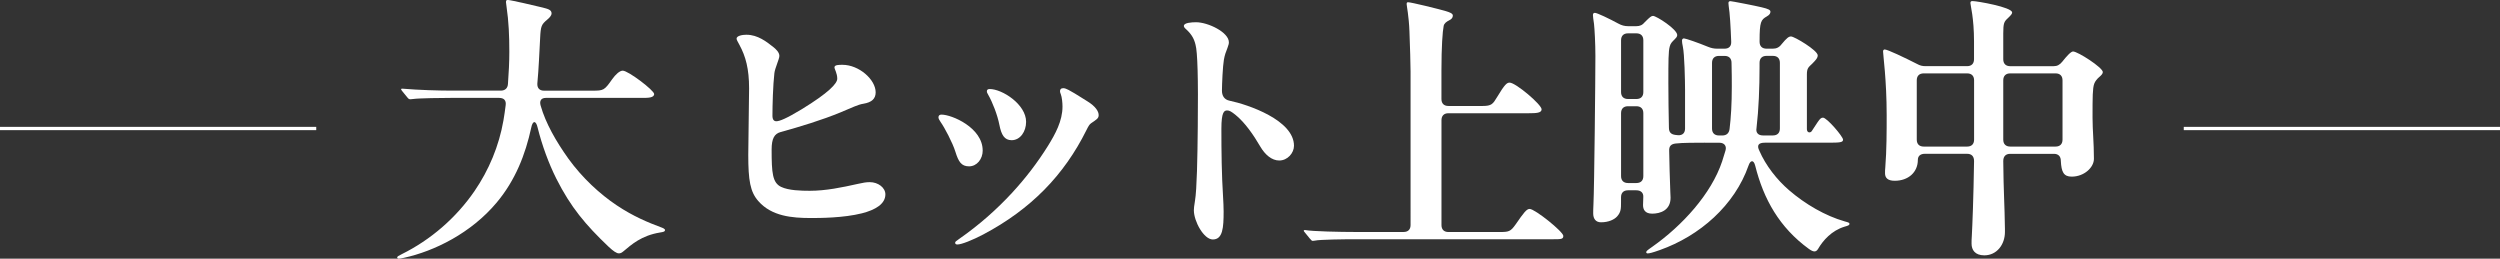
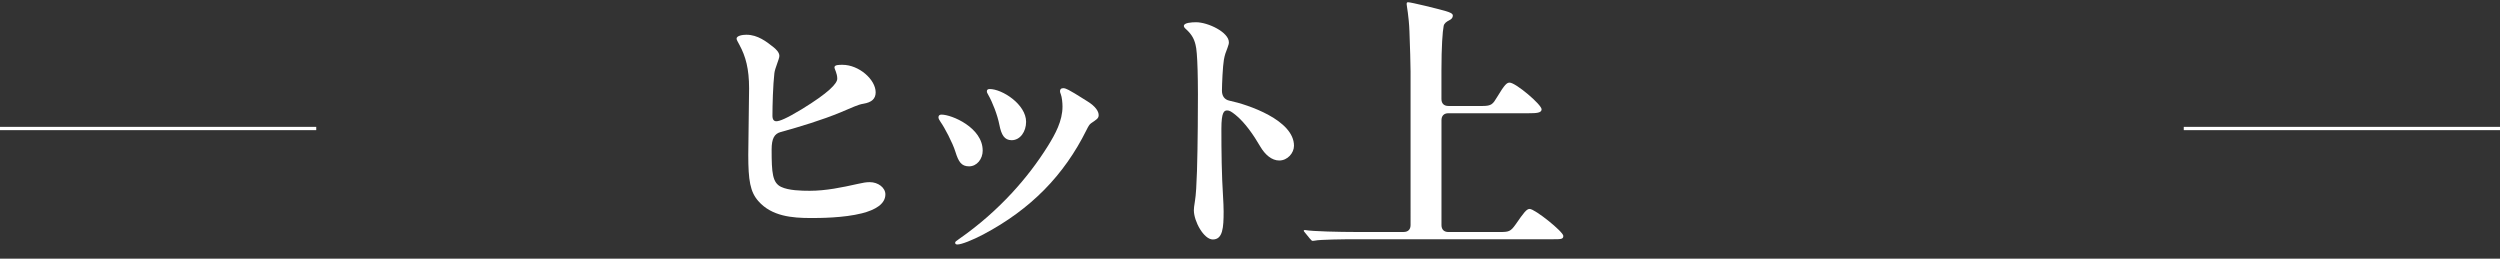
<svg xmlns="http://www.w3.org/2000/svg" id="_レイヤー_1" data-name="レイヤー_1" width="761.06" height="78.74" viewBox="0 0 761.06 78.74">
  <rect x="0" y="0" width="761.06" height="78.74" fill="#333333" stroke="none" />
  <defs>
    <style>
      .cls-1 {
        fill: none;
        stroke: #fff;
        stroke-miterlimit: 10;
      }

      .cls-2 {
        fill: #fff;
      }
    </style>
  </defs>
  <g>
-     <path class="cls-2" d="M120.91,78.41c0-.34.34-.51,1.36-1.02,8.89-4.4,16.59-11.09,22.18-19.22,4.4-6.43,7.45-13.72,8.81-21.51.25-1.44.51-3.22.68-4.66.17-1.35-.42-2.2-2.03-2.2h-14.56c-2.54,0-9.91.08-11.6.34l-.85.08c-.34,0-.59-.17-.85-.51l-1.52-1.86c-.25-.34-.42-.51-.42-.68s.17-.17.34-.17h.17c4.83.42,11.09.59,15.16.59h14.65c1.27,0,2.12-.68,2.2-2.03.25-3.39.42-6.69.42-9.82,0-4.66-.17-9.14-.85-13.72l-.17-1.35c0-.59.17-.68.59-.68.76,0,8.47,1.78,10.5,2.29,1.61.42,2.79.68,2.79,1.78,0,.76-.76,1.44-1.36,1.95-1.69,1.44-1.95,1.86-2.12,5.59-.25,4.57-.42,9.23-.85,13.8-.08,1.44.68,2.2,2.03,2.2h14.73c3.39,0,3.64-.08,6.01-3.47,1.02-1.44,2.29-2.62,3.22-2.62,1.69,0,9.57,6.01,9.57,7.11,0,1.18-1.95,1.18-3.56,1.18h-29.38c-1.52,0-2.03.93-1.61,2.37,1.52,5.33,4.66,10.84,8.47,16.17,4.23,5.84,9.57,10.75,14.65,14.14,5.17,3.47,9.82,5.33,13.46,6.69.68.25,1.27.51,1.27.85,0,.51-.51.59-1.52.76-5.67.93-8.64,3.64-11.18,5.76-.51.42-.85.59-1.35.59-.68,0-1.69-.68-3.13-2.03-7.03-6.69-11.52-12.02-15.92-20.75-2.29-4.57-4.32-10.08-5.67-15.49-.51-2.29-1.52-2.2-1.95,0-1.78,8.21-4.83,16-10.5,22.78-7.79,9.31-18.97,14.82-28.28,16.85-.68.17-1.27.25-1.52.25s-.51-.08-.51-.34Z" />
    <path class="cls-2" d="M227.27,10.58c3.39,0,6.1,2.12,8.13,3.73.76.59,1.86,1.61,1.86,2.71,0,.93-1.35,3.73-1.52,5.25-.42,3.56-.59,9.82-.59,12.95,0,1.27.51,1.69,1.19,1.69.93,0,2.96-.76,7.7-3.64,8.3-5.08,10.84-7.87,10.84-9.31,0-1.69-.85-2.88-.85-3.47,0-.76,1.36-.76,2.46-.76,5,0,10.08,4.49,10.08,8.38,0,1.95-1.19,3.05-3.73,3.47-1.69.25-3.47,1.19-6.94,2.62-5.76,2.37-12.19,4.32-18.29,6.01-1.86.51-2.71,1.95-2.71,5.33,0,7.11.25,10.08,2.88,11.35,2.29,1.1,6.1,1.19,8.72,1.19,4.91,0,9.82-1.02,14.73-2.12,1.52-.34,2.46-.51,3.56-.51,2.54,0,4.74,1.69,4.74,3.72,0,2.96-3.13,4.74-7.11,5.76-5.67,1.44-13.04,1.44-15.58,1.44-5.67,0-11.94-.51-16-5.17-2.46-2.79-3.05-6.27-3.05-14.05,0-4.66.25-15.58.25-20.24,0-5.93-1.02-9.74-2.96-13.29-.51-.93-.85-1.52-.85-1.86,0-.85,1.69-1.19,3.05-1.19Z" />
    <path class="cls-2" d="M299.16,45.81c0,2.62-1.78,4.83-4.15,4.83s-3.22-1.44-4.15-4.4c-.85-2.79-3.39-7.54-4.49-9.06-.42-.59-.68-1.1-.68-1.44,0-.59.34-.85.93-.85,3.13,0,12.53,3.98,12.53,10.92ZM291.87,72.82c6.44-4.49,11.6-9.14,16.17-14.06,4.15-4.49,7.79-9.23,11.01-14.39,2.2-3.56,4.4-7.54,4.4-11.94,0-1.1-.17-2.88-.51-3.73-.17-.42-.25-.68-.25-.93,0-.51.25-.93,1.02-.93.85,0,2.29.93,3.47,1.61,1.02.59,2.12,1.35,3.81,2.37,2.62,1.61,3.47,3.13,3.47,4.23,0,1.02-.68,1.35-2.29,2.46-.51.34-.85.93-1.44,2.12-6.77,13.63-16.85,24.05-31.41,31.75-3.22,1.69-6.6,3.05-7.87,3.05-.42,0-.68-.17-.68-.51s.25-.51,1.1-1.1ZM312.37,37.09c0,2.96-1.78,5.59-4.4,5.59-2.2,0-3.13-1.61-3.73-4.66-.59-3.05-2.12-6.94-3.39-9.14-.34-.59-.42-.76-.42-1.1,0-.42.25-.68.85-.68,3.81,0,11.09,4.66,11.09,9.99Z" />
    <path class="cls-2" d="M364.11,6.77c3.64,0,9.99,3.05,9.99,6.1,0,.42-.08.76-.42,1.69-.51,1.27-.85,2.2-1.1,3.64-.34,1.86-.59,7.54-.59,9.4,0,1.52.68,2.71,2.29,3.05,5.67,1.18,19.64,5.93,19.64,13.72,0,2.2-1.95,4.49-4.49,4.49-2.29,0-4.32-1.78-5.76-4.23-2.12-3.64-4.66-7.28-7.45-9.57-1.35-1.1-1.95-1.44-2.62-1.44-.93,0-1.78.42-1.78,5.59,0,7.03.08,13.89.51,20.74.08,1.44.17,2.96.17,4.4,0,5-.25,8.55-3.3,8.55-2.71,0-5.76-5.5-5.76-8.89,0-.51.08-1.36.34-2.88.59-3.47.76-13.29.85-22.61.17-14.82-.08-22.78-.68-24.89-.42-1.78-1.18-3.13-2.62-4.49-.85-.76-.93-.93-.93-1.27,0-.93,2.29-1.1,3.73-1.1Z" />
    <path class="cls-2" d="M398.83,72.73l-1.52-1.86c-.34-.42-.42-.51-.42-.59,0-.17.08-.25.25-.25h.17c2.2.42,10.92.59,15.16.59h14.82c1.35,0,2.12-.76,2.12-2.12V21.76c0-2.29-.17-7.45-.34-12.19-.17-4.66-.85-7.79-.85-8.3,0-.42.08-.59.42-.59.93,0,9.23,2.03,11.52,2.71,1.1.34,2.12.68,2.12,1.35s-.42,1.1-1.1,1.44c-.85.42-1.52.93-1.69,1.69-.34,1.69-.68,6.35-.68,13.63v8.64c0,1.36.76,2.12,2.12,2.12h10.42c2.71,0,3.13-.59,4.4-2.71,2.29-3.81,2.96-4.4,3.81-4.4,1.86,0,9.74,6.69,9.74,8.13,0,1.1-1.61,1.19-3.81,1.19h-24.55c-1.35,0-2.12.76-2.12,2.12v31.92c0,1.35.76,2.12,2.12,2.12h15.41c2.96,0,3.47-.08,5.08-2.37,2.46-3.56,3.3-4.66,4.23-4.66,1.61,0,10.25,6.94,10.25,8.21,0,1.02-.68,1.02-3.3,1.02h-60.54c-2.54,0-10.41.08-11.77.42-.42.08-.51.08-.68.08-.25,0-.51-.25-.76-.59Z" />
-     <path class="cls-2" d="M518.98,43.44c-2.37,0-6.94,0-8.89.25-1.44.17-2.03.85-1.95,2.29.08,4.06.17,8.13.34,12.28,0,.68.08,1.35.08,1.95,0,3.81-3.13,4.83-5.59,4.83-2.2,0-2.79-1.27-2.79-2.62l.08-2.46c.08-1.27-.76-2.03-2.12-2.03h-2.54c-1.35,0-2.12.76-2.12,2.12v1.44c0,2.03,0,3.05-1.19,4.4-.85.93-2.54,1.78-4.91,1.78-1.61,0-2.37-1.1-2.37-2.71,0-.42,0-1.35.08-2.88.25-4.91.59-38.27.59-45.04,0-3.89-.25-8.21-.42-9.74l-.25-1.78c-.08-.59-.08-.76-.08-.93,0-.42.17-.68.59-.68.68,0,4.4,1.78,7.2,3.3.93.51,1.86.76,2.88.76h2.54c1.1,0,1.86-.34,2.62-1.27,1.52-1.52,1.95-1.86,2.46-1.86,1.02,0,7.37,4.06,7.37,5.84,0,.51-.42.93-.76,1.27-.76.76-1.27,1.19-1.52,2.2-.42,1.52-.42,4.32-.42,11.18,0,4.57.08,9.06.17,13.55,0,1.35.59,2.03,2.03,2.2l.76.08c1.35.08,2.12-.68,2.12-2.03v-11.77c0-2.71-.17-10.92-.68-13.21-.17-.76-.25-1.35-.25-1.78,0-.34.17-.68.59-.68.51,0,4.4,1.35,7.28,2.54,1.02.42,1.86.59,2.88.59h2.2c1.36,0,2.12-.76,2.03-2.2-.17-4.49-.42-8.72-.76-10.75-.08-.59-.08-.85-.08-.93,0-.25.08-.59.59-.59.42,0,7.79,1.44,9.48,1.86,2.2.51,2.71.85,2.71,1.35,0,.42-.17.93-1.1,1.44-1.78,1.02-2.2,1.61-2.2,7.45v.25c0,1.36.76,2.12,2.12,2.12h1.86c1.1,0,1.95-.34,2.71-1.35,1.61-1.95,2.2-2.37,2.88-2.37,1.02,0,8.13,4.23,8.13,5.76,0,.85-.76,1.61-1.78,2.62-.93.93-1.52,1.19-1.52,3.13v16.68c0,1.1.93,1.27,1.44.68.34-.42.93-1.52,1.78-2.71.85-1.27,1.19-1.44,1.69-1.44,1.19,0,6.1,5.76,6.1,6.69,0,.85-.93.93-4.57.93h-19.22c-1.95,0-2.54.76-1.69,2.46,1.95,4.49,5.33,8.81,9.06,12.02,4.91,4.23,11.01,7.79,16.93,9.48,1.27.34,1.44.42,1.44.76s-.25.51-1.52.85c-3.89,1.19-6.52,4.15-8.04,6.77-.34.59-.76.76-1.1.76-.25,0-.76-.08-1.69-.76-8.97-6.52-13.8-15.16-16.34-25.32-.51-2.03-1.52-1.61-2.03-.08-4.23,12.11-14.82,21.42-27.01,25.74-2.37.85-3.22,1.02-3.72,1.02-.25,0-.42-.17-.42-.34,0-.34.17-.51,1.86-1.69,9.14-6.44,17.95-16.09,21.25-25.99l1.02-3.3c.42-1.44-.42-2.37-1.86-2.37h-4.4ZM498.15,30.14c1.36,0,2.12-.76,2.12-2.12v-15.75c0-1.35-.76-2.12-2.12-2.12h-2.54c-1.35,0-2.12.76-2.12,2.12v15.75c0,1.35.76,2.12,2.12,2.12h2.54ZM495.61,32.34c-1.35,0-2.12.76-2.12,2.12v19.14c0,1.35.76,2.12,2.12,2.12h2.54c1.36,0,2.12-.76,2.12-2.12v-19.14c0-1.35-.76-2.12-2.12-2.12h-2.54ZM523.3,17.02c-1.35,0-2.12.76-2.12,2.12v19.98c0,1.35.76,2.12,2.12,2.12h1.02c1.27,0,2.03-.68,2.2-1.95.42-3.47.68-7.54.68-12.87,0-1.78,0-4.4-.08-7.28,0-1.35-.76-2.12-2.12-2.12h-1.69ZM539.72,41.23c1.35,0,2.12-.76,2.12-2.12v-19.98c0-1.35-.76-2.12-2.12-2.12h-1.95c-1.35,0-2.12.76-2.12,2.12v1.19c0,6.27-.25,12.87-.93,18.71-.25,1.35.51,2.2,1.95,2.2h3.05Z" />
-     <path class="cls-2" d="M600.19,74.17c0-.68,0-1.44.08-2.37.17-3.13.51-11.26.68-22.78,0-1.44-.76-2.2-2.12-2.2h-12.87c-1.35,0-2.12.68-2.12,1.86,0,3.73-2.88,6.35-7.03,6.35-2.2,0-2.96-.93-2.96-2.29,0-.59,0-1.19.08-1.78.42-5.25.42-11.09.42-15.92,0-10.67-1.1-18.37-1.1-19.39,0-.42.25-.59.51-.59.85,0,6.01,2.46,9.82,4.4.93.51,1.61.68,2.62.68h12.62c1.36,0,2.12-.76,2.12-2.12v-5.42c0-7.2-1.1-11.01-1.1-11.68,0-.51.25-.59.68-.59,1.36,0,12.02,1.86,12.02,3.47,0,.34-.17.68-1.35,1.78-1.1,1.02-1.35,1.52-1.35,4.57v7.88c0,1.35.76,2.12,2.12,2.12h13.21c1.1,0,1.86-.42,2.62-1.35,1.27-1.61,2.62-3.13,3.3-3.13,1.44,0,9.06,4.91,9.06,6.27,0,.51-.51,1.02-1.1,1.52-.51.42-1.27,1.27-1.52,2.03-.51,1.44-.51,3.98-.51,10.33,0,3.9.42,7.62.42,12.53,0,2.62-2.96,5.42-6.77,5.42-2.46,0-3.13-1.44-3.3-4.74,0-1.44-.76-2.2-2.12-2.2h-13.29c-1.35,0-2.12.76-2.12,2.2.08,9.31.42,13.29.51,20.66v.93c0,3.81-2.46,7.11-6.27,7.11-2.88,0-3.89-1.69-3.89-3.56ZM583.51,42.5c0,1.35.76,2.12,2.12,2.12h13.21c1.36,0,2.12-.76,2.12-2.12v-18.04c0-1.35-.76-2.12-2.12-2.12h-13.21c-1.36,0-2.12.76-2.12,2.12v18.04ZM625.76,44.62c1.35,0,2.12-.76,2.12-2.12v-18.04c0-1.35-.76-2.12-2.12-2.12h-13.8c-1.35,0-2.12.76-2.12,2.12v18.04c0,1.35.76,2.12,2.12,2.12h13.8Z" />
  </g>
  <line class="cls-1" x1="96.27" y1="39.12" y2="39.12" />
  <line class="cls-1" x1="761.06" y1="39.12" x2="664.79" y2="39.12" />
</svg>